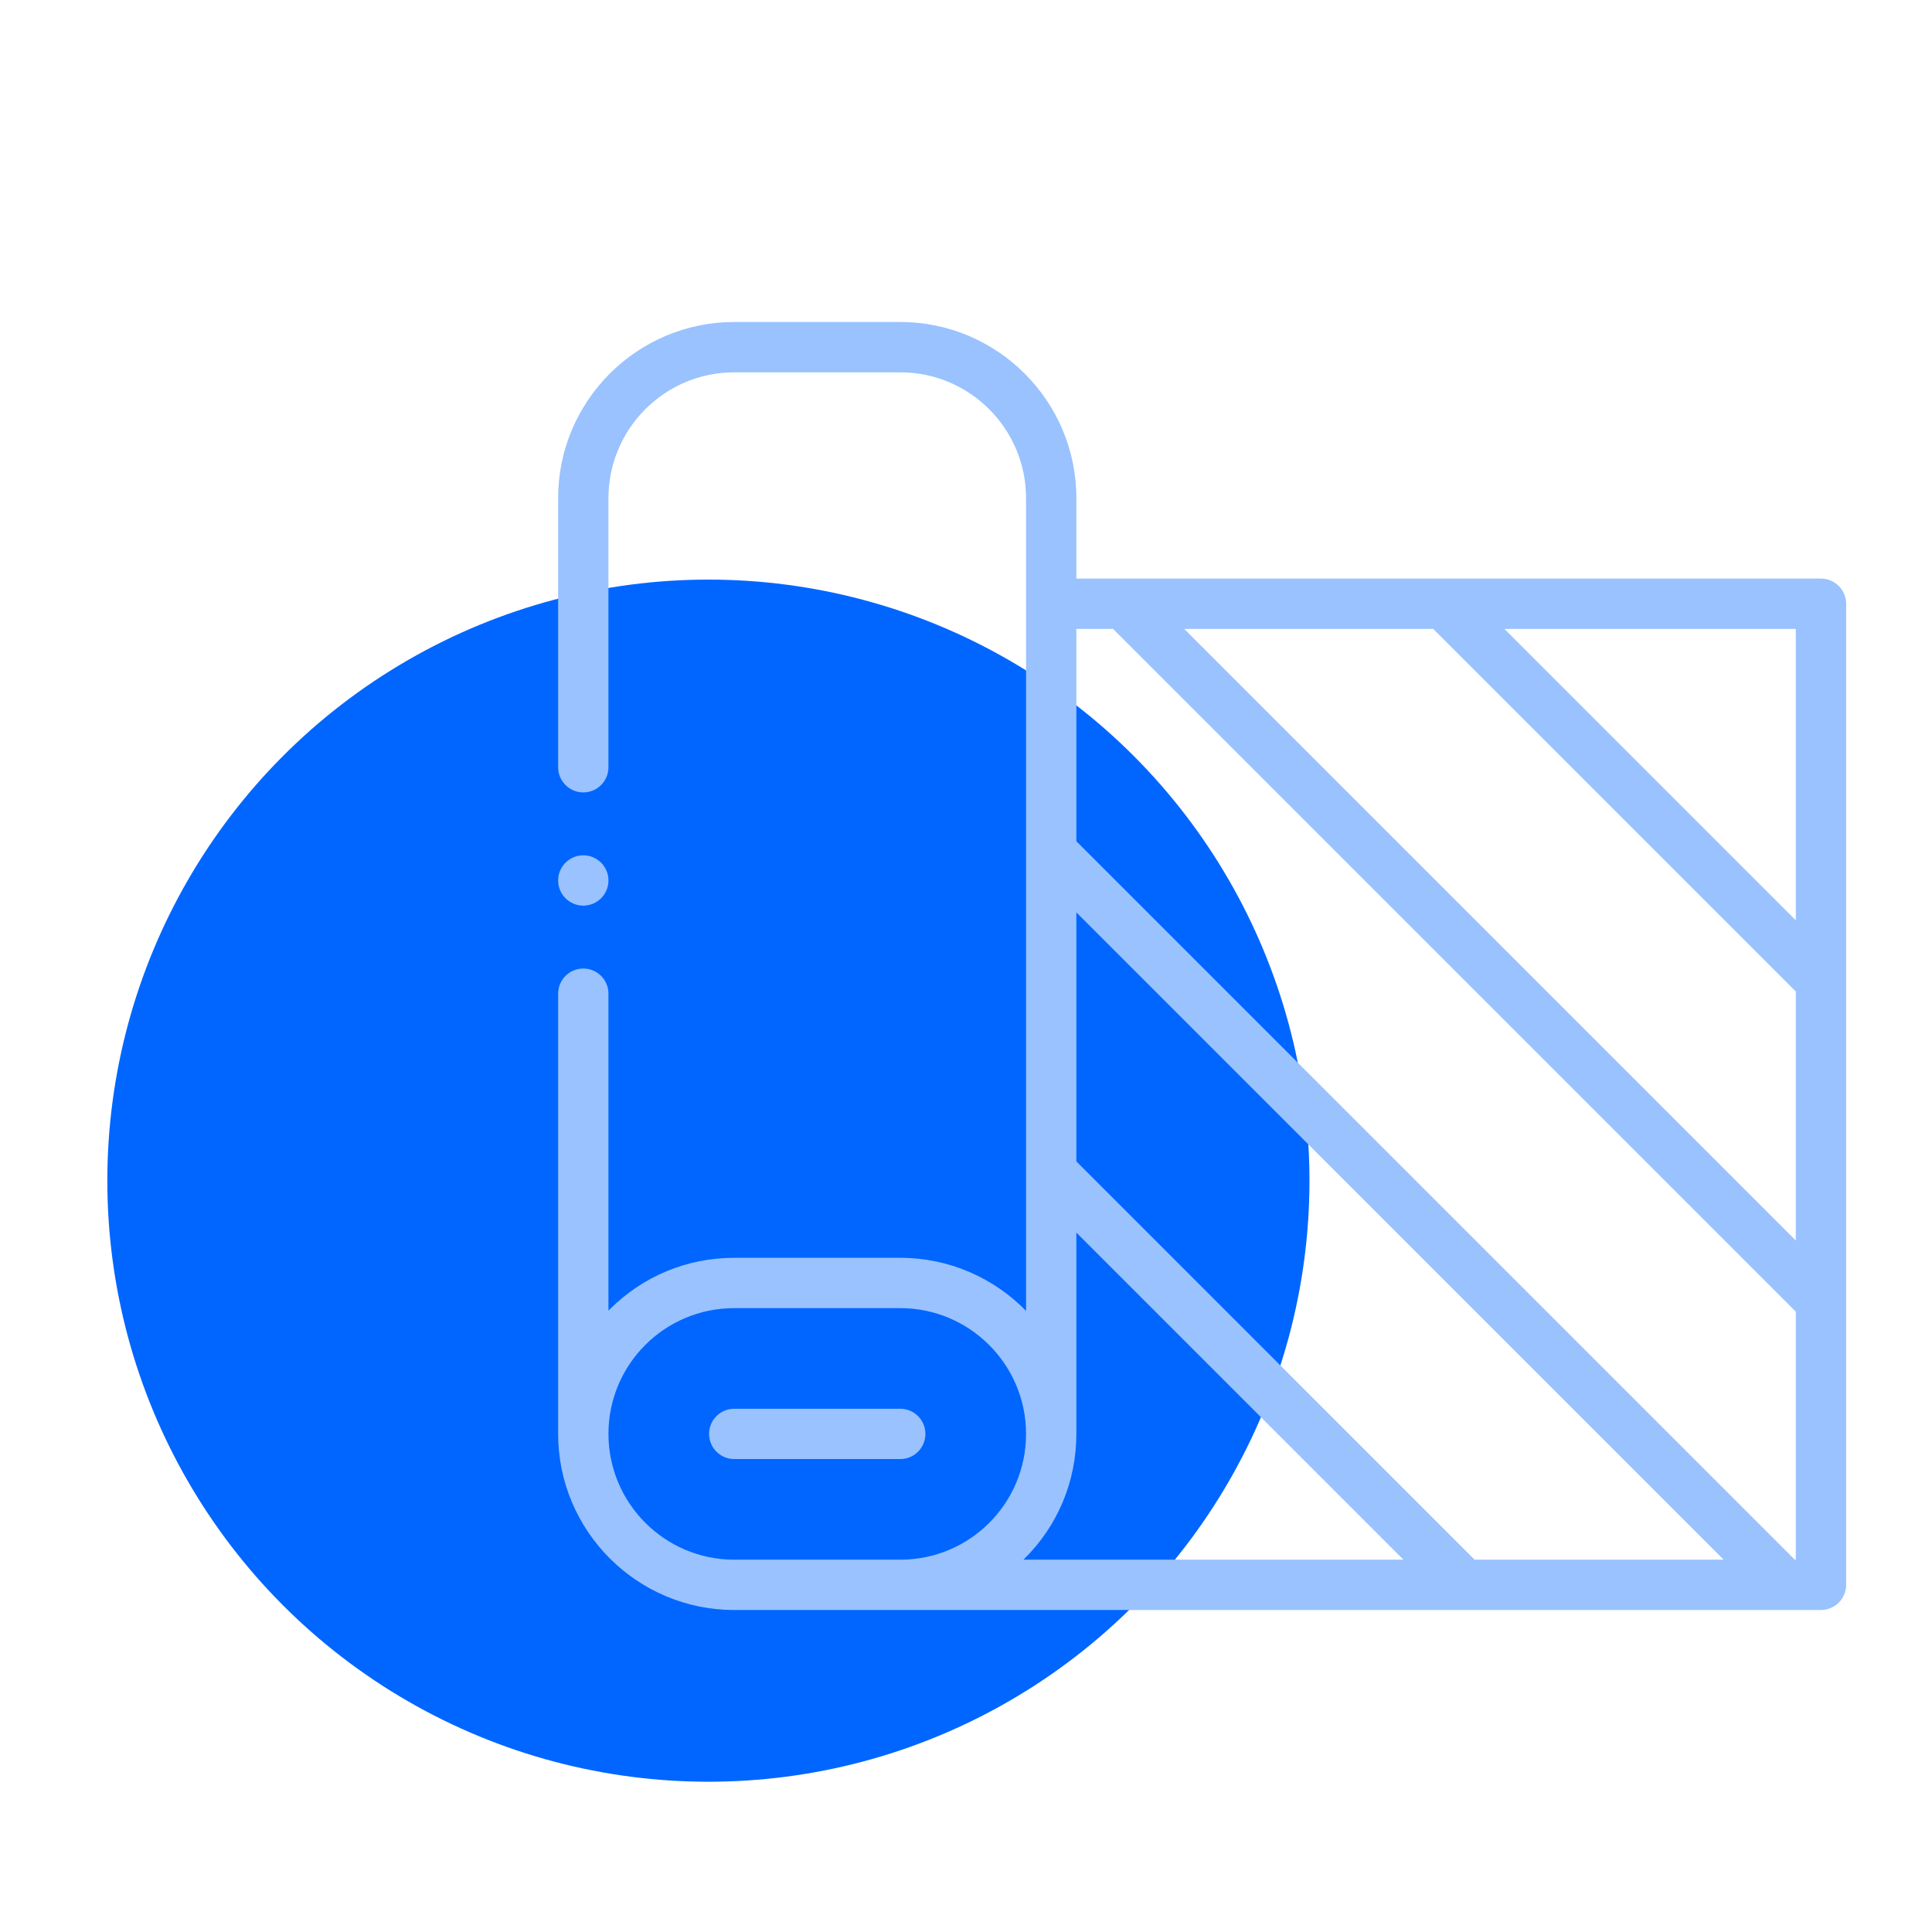
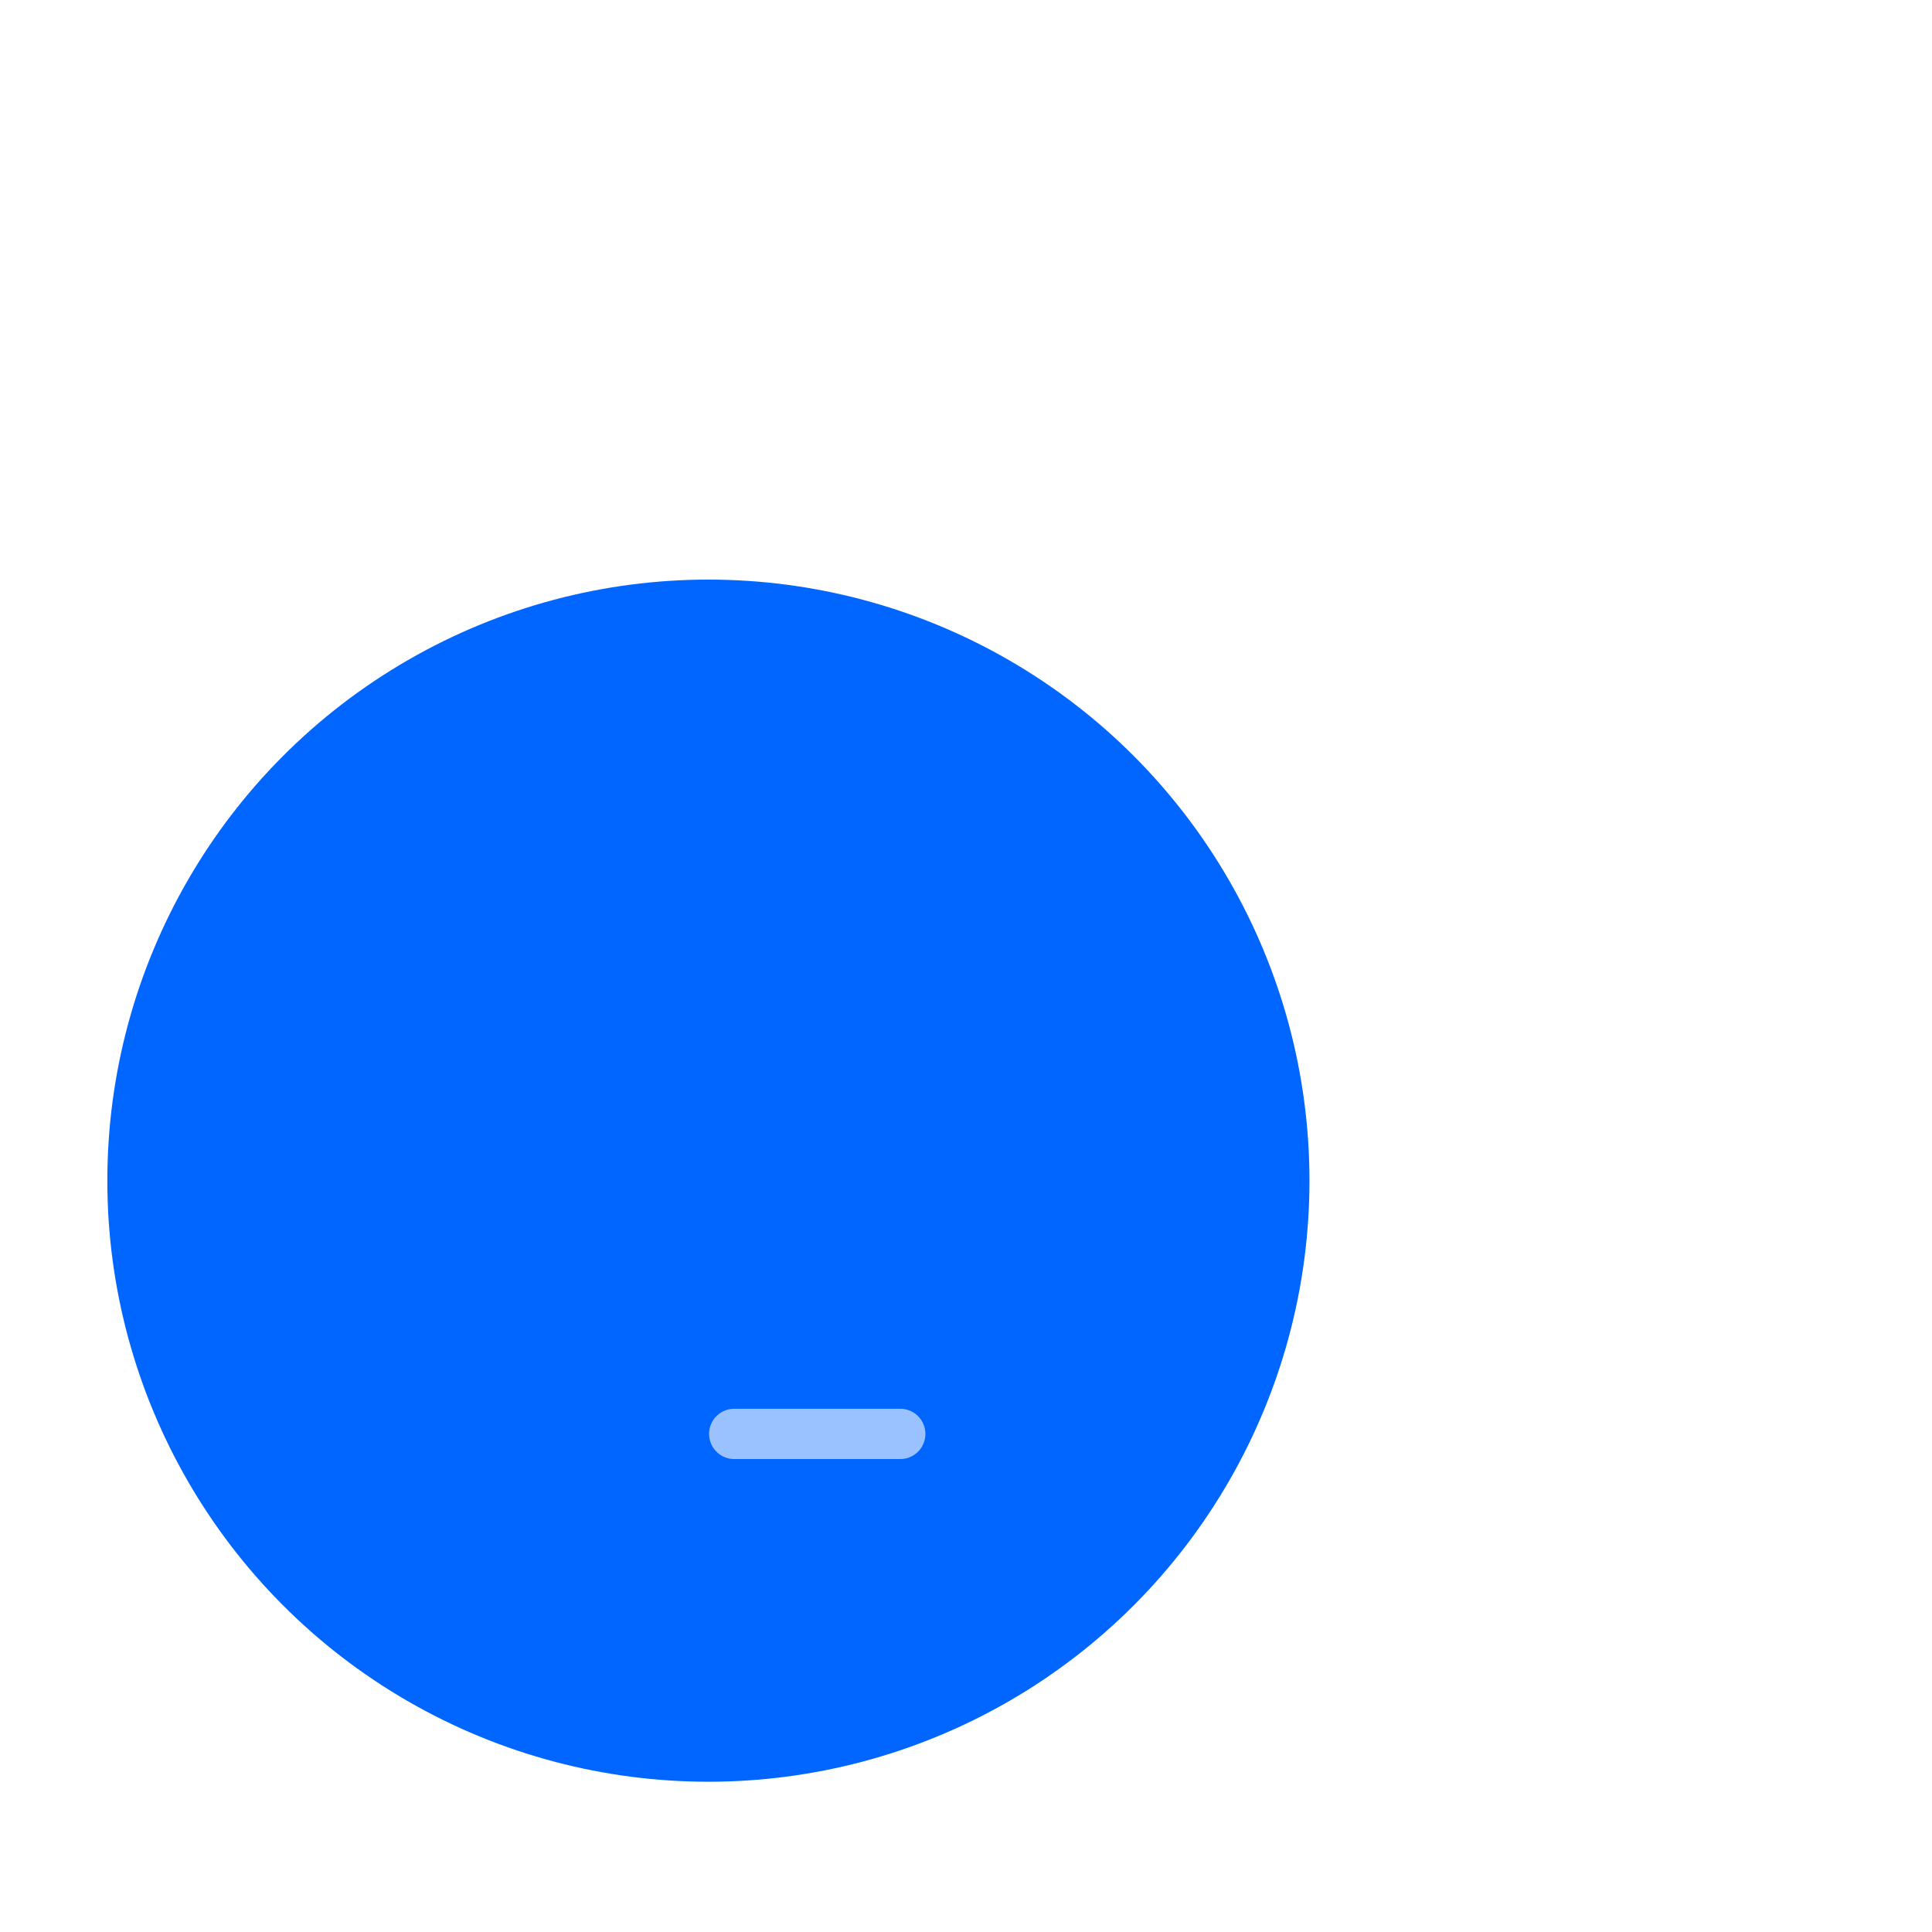
<svg xmlns="http://www.w3.org/2000/svg" width="90px" height="90px" viewBox="0 0 90 90" version="1.1">
  <title>tessile e conciario</title>
  <desc>Created with Sketch.</desc>
  <g id="tessile-e-conciario" stroke="none" stroke-width="1" fill="none" fill-rule="evenodd">
    <g id="Group-18" transform="translate(5, 15)">
      <g id="Group-9-Copy-2" transform="translate(0, 12)" fill="#0066FF">
        <g id="chemistry-copy-3">
          <circle id="Oval" cx="28" cy="28" r="28" />
        </g>
      </g>
      <g id="fabric" transform="translate(21, 0)" fill="#99C2FF" fill-rule="nonzero">
        <path d="M17.109,51.797 C17.109,51.15 16.585,50.625 15.938,50.625 L8.203,50.625 C7.556,50.625 7.031,51.15 7.031,51.797 C7.031,52.444 7.556,52.969 8.203,52.969 L15.938,52.969 C16.585,52.969 17.109,52.444 17.109,51.797 Z" id="Path" />
-         <path d="M58.828,11.953 L24.141,11.953 L24.141,8.203 C24.141,3.68 20.461,0 15.938,0 L8.203,0 C3.68,0 0,3.68 0,8.203 L0,20.742 C0,21.389 0.525,21.914 1.172,21.914 C1.819,21.914 2.344,21.389 2.344,20.742 L2.344,8.203 C2.344,4.972 4.972,2.344 8.203,2.344 L15.938,2.344 C19.168,2.344 21.797,4.972 21.797,8.203 L21.797,46.064 C20.307,44.541 18.231,43.594 15.938,43.594 L8.203,43.594 C6.013,43.594 3.953,44.447 2.402,45.996 C2.382,46.016 2.363,46.037 2.344,46.057 L2.344,31.289 C2.344,30.642 1.819,30.117 1.172,30.117 C0.525,30.117 0,30.642 0,31.289 L0,51.797 C0,56.32 3.68,60 8.203,60 L58.828,60 C59.475,60 60,59.475 60,58.828 L60,13.125 C60,12.478 59.475,11.953 58.828,11.953 Z M40.764,14.297 L57.656,31.189 L57.656,42.788 L29.165,14.297 L40.764,14.297 Z M57.656,27.874 L44.079,14.297 L57.656,14.297 L57.656,27.874 Z M25.85,14.297 L57.656,46.103 L57.656,57.656 L57.609,57.656 L24.141,24.188 L24.141,14.297 L25.85,14.297 Z M42.693,57.656 L24.141,39.103 L24.141,27.503 L54.294,57.656 L42.693,57.656 Z M2.344,51.797 C2.344,48.551 4.972,45.938 8.203,45.938 L15.938,45.938 C19.168,45.938 21.797,48.566 21.797,51.797 C21.797,55.043 19.169,57.656 15.938,57.656 L8.203,57.656 C4.972,57.656 2.344,55.028 2.344,51.797 Z M24.141,51.797 L24.141,42.418 L39.378,57.656 L21.677,57.656 C23.28,56.088 24.141,53.996 24.141,51.797 Z" id="Shape" />
-         <circle id="Oval" cx="1.172" cy="26.016" r="1.172" />
      </g>
    </g>
  </g>
</svg>